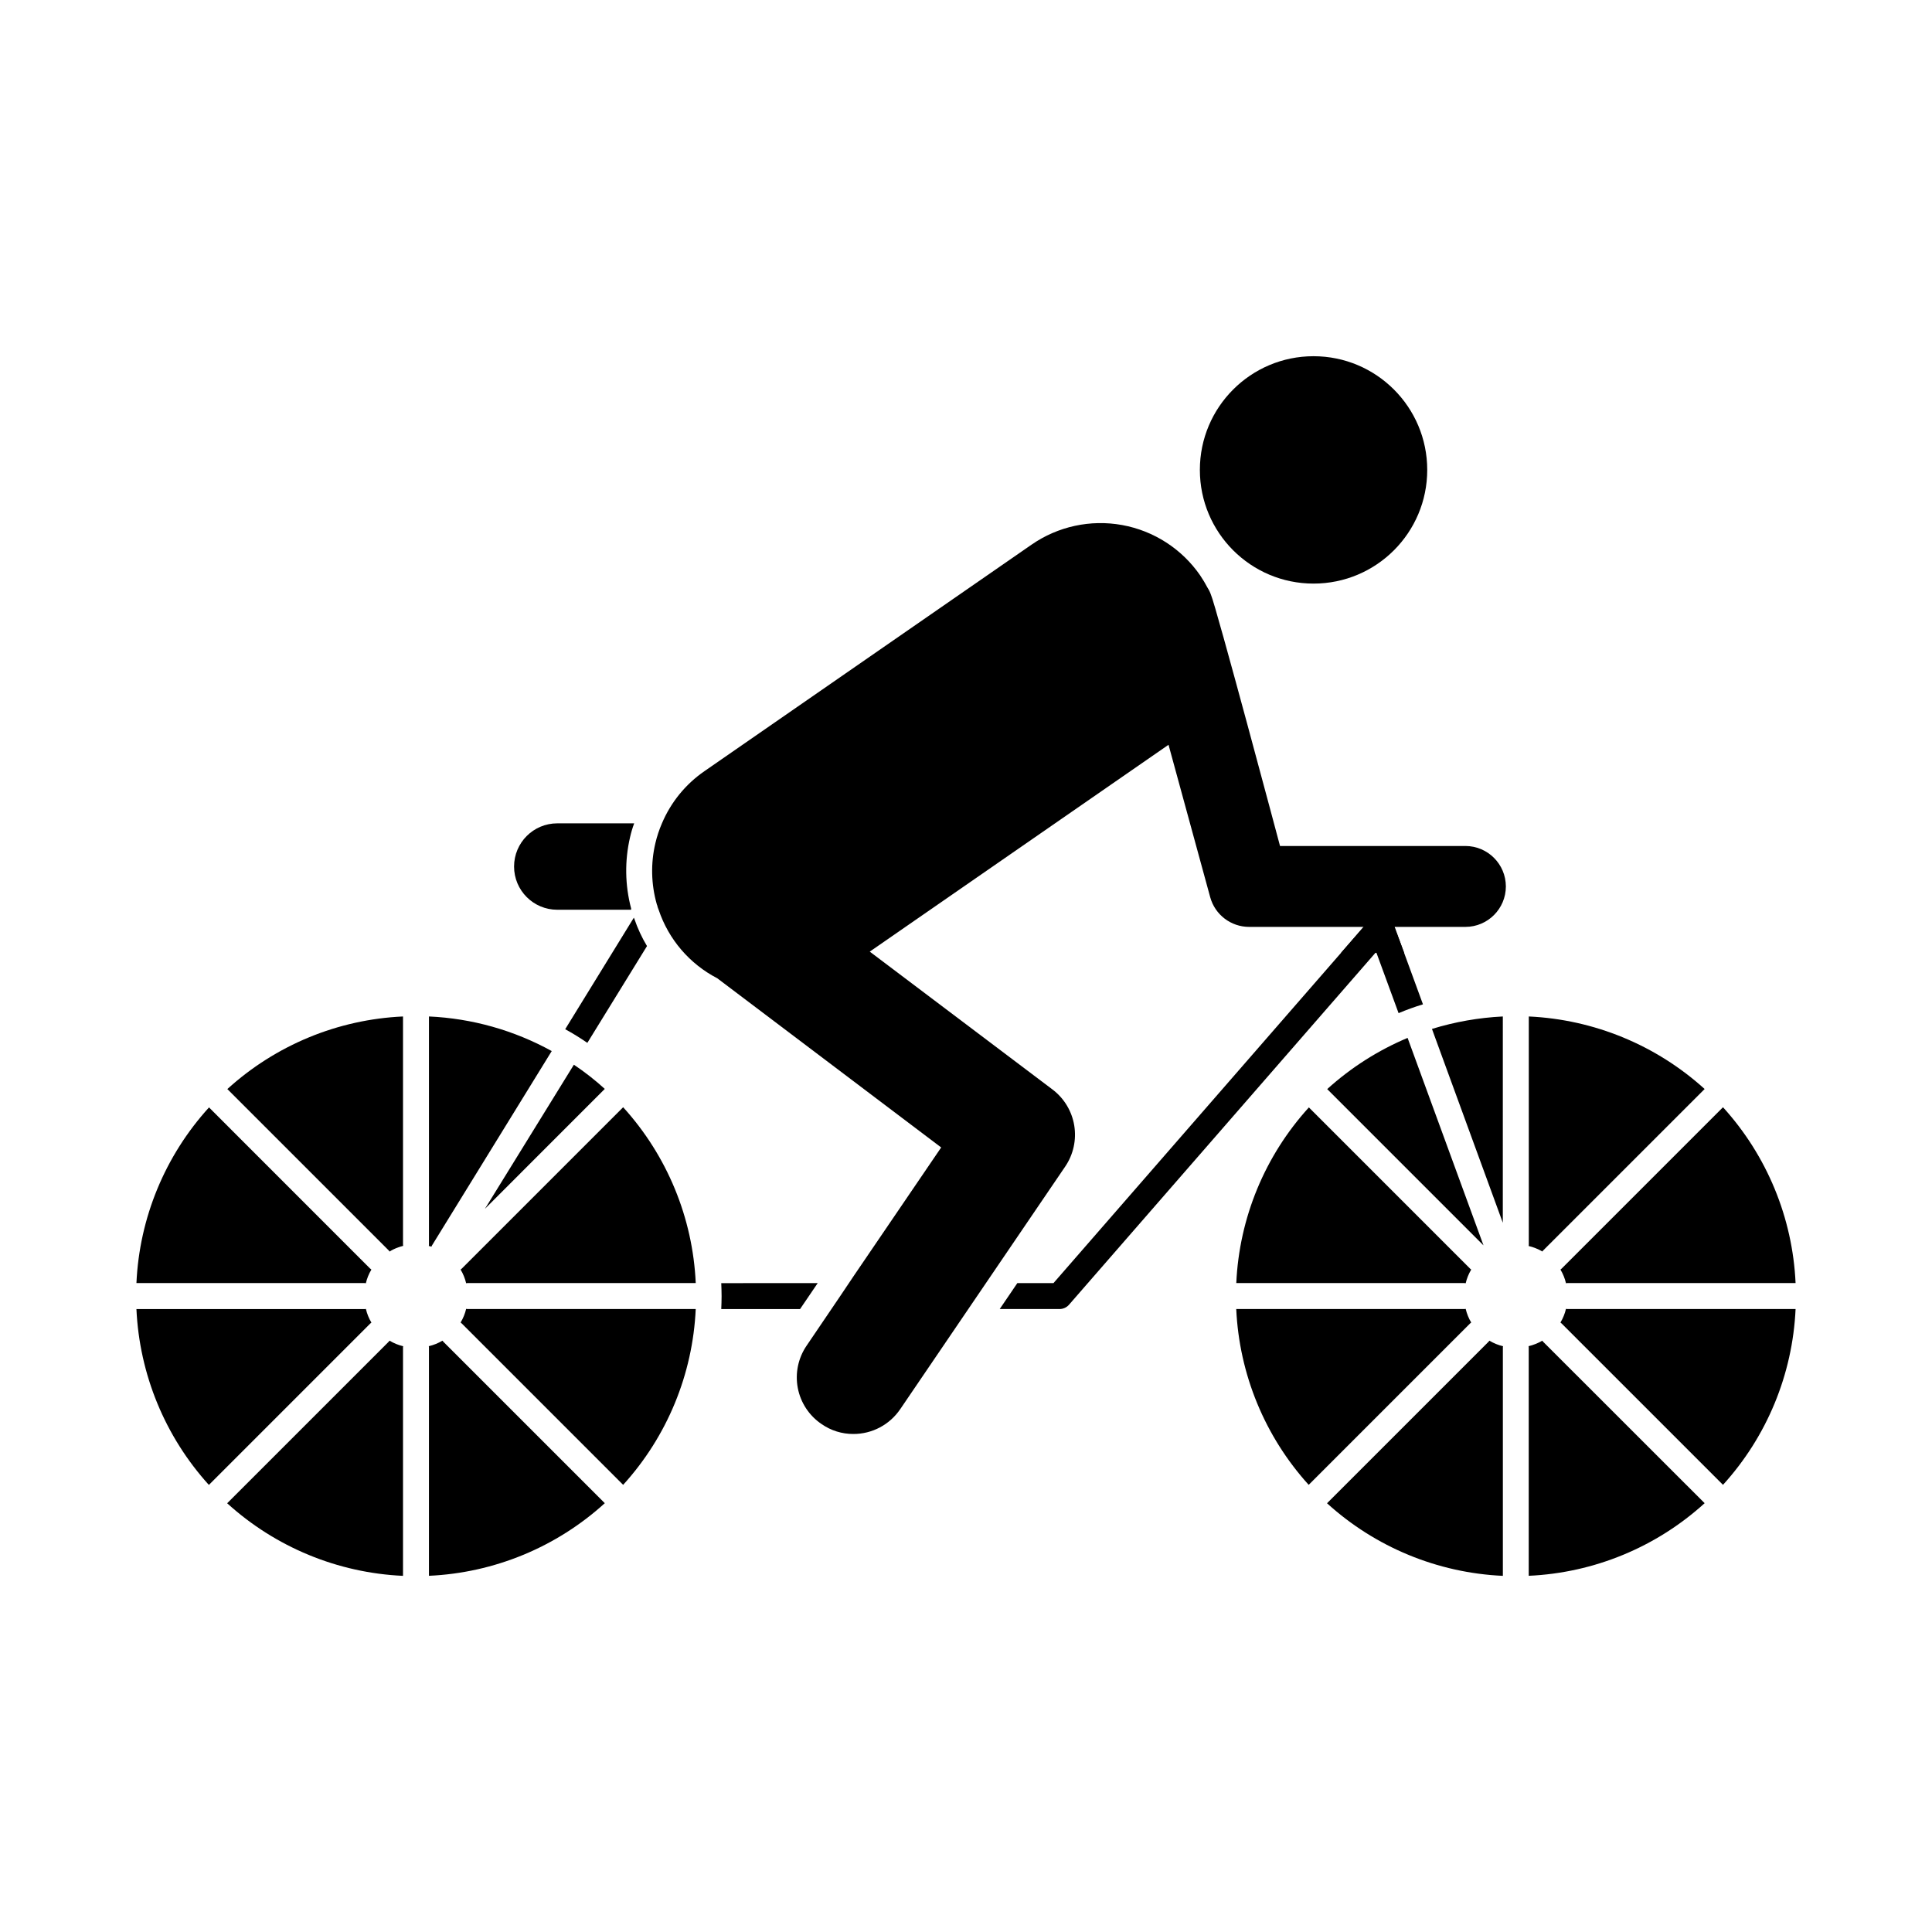
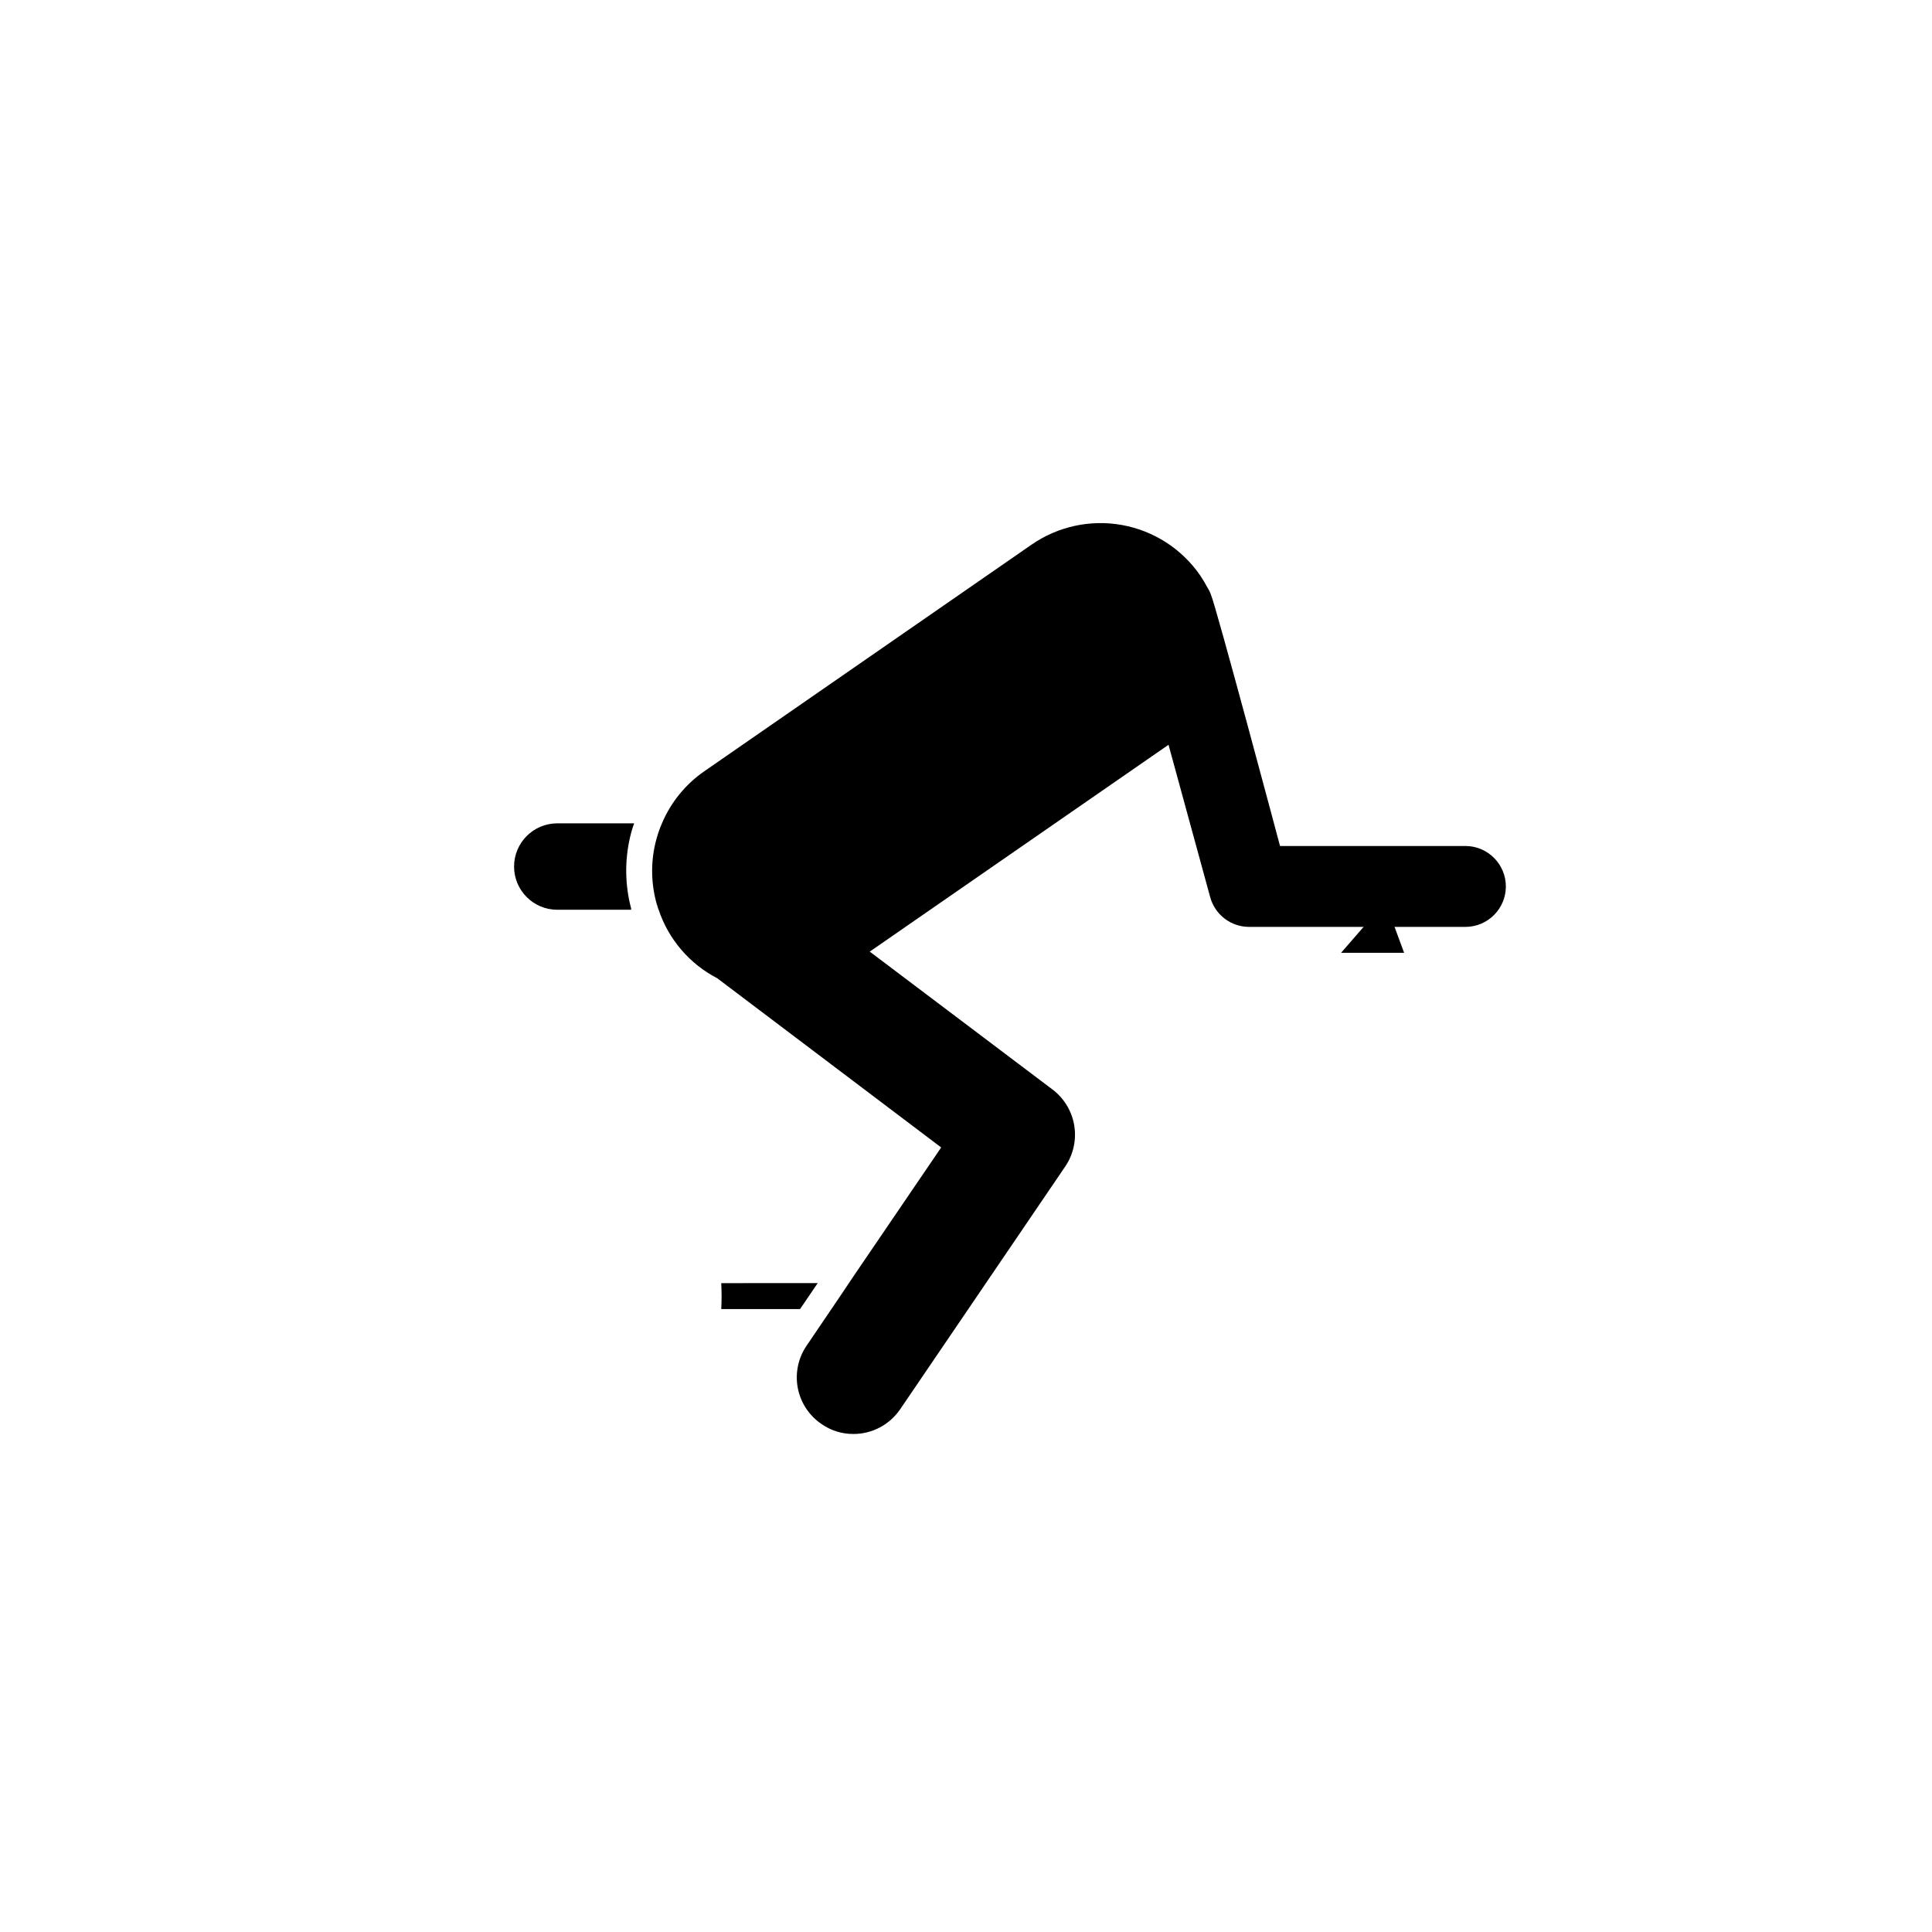
<svg xmlns="http://www.w3.org/2000/svg" fill="#000000" width="800px" height="800px" version="1.1" viewBox="144 144 512 512">
  <g>
-     <path d="m522.23 268.53c0 16.641-13.488 30.129-30.129 30.129-16.637 0-30.125-13.488-30.125-30.129s13.488-30.129 30.125-30.129c16.641 0 30.129 13.488 30.129 30.129" />
-     <path d="m600.61 437.43-42.75 42.75c-0.094 0.105-0.203 0.199-0.32 0.277 0.676 1.121 1.168 2.344 1.465 3.617 0.152-0.039 0.305-0.055 0.457-0.047h60.387c-0.785-17.301-7.59-33.781-19.238-46.598zm-41.152 53.473c-0.152 0.008-0.309-0.008-0.457-0.043-0.297 1.273-0.789 2.496-1.465 3.617 0.117 0.078 0.227 0.168 0.32 0.273l42.754 42.75c11.648-12.812 18.453-29.297 19.238-46.598zm36.289 51.457-42.77-42.75c-0.102-0.086-0.18-0.195-0.227-0.32-1.145 0.664-2.379 1.156-3.664 1.465 0.035 0.152 0.051 0.305 0.043 0.461v60.387c17.309-0.781 33.797-7.586 46.617-19.242zm-57.047-43.055 0.004 0.004c-0.082 0.117-0.176 0.223-0.277 0.32l-42.75 42.75c12.812 11.648 29.297 18.453 46.598 19.238v-60.395c-0.008-0.156 0.008-0.309 0.047-0.457-1.277-0.301-2.496-0.797-3.617-1.477zm-15.215-82.629 18.777 51.367 0.004-54.668c-6.375 0.312-12.684 1.422-18.781 3.301zm-27.758 15.945 41.418 41.418-20.117-54.984c-7.816 3.285-15.02 7.871-21.301 13.566zm37.844 47.559-42.703-42.703c-11.648 12.797-18.453 29.266-19.238 46.551h60.336c0.152-0.008 0.309 0.008 0.457 0.047 0.297-1.273 0.789-2.496 1.465-3.617-0.117-0.082-0.223-0.172-0.32-0.277zm-1.145 10.676v0.004c-0.148 0.035-0.305 0.051-0.457 0.043h-60.352c0.793 17.293 7.582 33.77 19.199 46.598l42.75-42.75c0.098-0.102 0.203-0.195 0.32-0.273-0.676-1.121-1.168-2.344-1.465-3.617zm16.723-77.48v60.367c0.012 0.152-0.004 0.309-0.047 0.457 1.285 0.309 2.519 0.801 3.664 1.465 0.051-0.121 0.129-0.234 0.23-0.32l42.75-42.746c-12.824-11.629-29.305-18.426-46.598-19.223z" />
-     <path d="m309.14 437.43-42.75 42.75h-0.004c-0.094 0.105-0.203 0.199-0.32 0.277 0.676 1.121 1.172 2.344 1.469 3.617 0.148-0.039 0.301-0.055 0.457-0.047h60.387c-0.781-17.301-7.59-33.781-19.238-46.598zm-41.148 53.473c-0.156 0.008-0.309-0.008-0.457-0.043-0.297 1.273-0.793 2.496-1.469 3.617 0.117 0.078 0.227 0.172 0.32 0.273l42.75 42.75h0.004c11.648-12.812 18.453-29.297 19.234-46.598zm36.281 51.457-42.75-42.75c-0.102-0.098-0.195-0.203-0.273-0.32-1.121 0.676-2.344 1.168-3.617 1.465 0.035 0.152 0.051 0.305 0.043 0.461v60.387c17.301-0.781 33.785-7.59 46.598-19.242zm-57.047-43.055 0.004 0.004c-0.082 0.117-0.172 0.223-0.277 0.32l-42.75 42.75c12.816 11.648 29.297 18.453 46.598 19.238v-60.395c-0.008-0.156 0.008-0.309 0.047-0.457-1.273-0.301-2.492-0.797-3.613-1.477zm-6.273-8.434v0.004c-0.148 0.039-0.301 0.055-0.457 0.047h-60.34c0.789 17.293 7.578 33.77 19.199 46.598l42.75-42.75c0.098-0.102 0.203-0.195 0.32-0.273-0.676-1.129-1.172-2.356-1.465-3.637zm1.145-10.676-42.707-42.719c-11.648 12.797-18.453 29.266-19.234 46.551h60.34c0.156-0.008 0.309 0.008 0.457 0.047 0.297-1.273 0.793-2.496 1.469-3.617-0.117-0.082-0.223-0.172-0.316-0.277zm8.703-6.461v-60.359c-17.285 0.785-33.754 7.59-46.551 19.238l42.703 42.699c0.121 0.098 0.215 0.223 0.277 0.367 0.715-0.457 1.484-0.824 2.289-1.102 0.434-0.164 0.879-0.301 1.328-0.41-0.035-0.141-0.051-0.281-0.039-0.426zm45.273-47.559-23.555 38.164 31.754-31.766c-2.562-2.34-5.305-4.484-8.191-6.414zm-38.395-12.801v60.367c0.012 0.152-0.004 0.309-0.043 0.457 0.234 0.039 0.465 0.102 0.688 0.184 0.047-0.137 0.137-0.23 0.184-0.367l31.707-51.473c-9.996-5.516-21.129-8.652-32.535-9.168z" />
-     <path d="m521.1 410.16c-2.195 0.664-4.352 1.445-6.461 2.336l-5.863-15.984-0.09-0.23-0.184 0.23-81.16 93.207c-0.645 0.766-1.605 1.203-2.609 1.191h-15.801l4.672-6.871h9.574l76.211-87.527 7.922-9.113c0.789-0.926 2.012-1.363 3.207-1.145 1.195 0.223 2.188 1.055 2.609 2.199l2.977 8.062z" />
-     <path d="m315.46 394.72-15.805 25.648h-0.004c-1.895-1.305-3.852-2.512-5.867-3.617l18.191-29.555v-0.004c0.039 0.113 0.086 0.219 0.141 0.324 0.859 2.512 1.977 4.926 3.344 7.203z" />
    <path d="m360.7 484.04-4.672 6.871h-20.887c0.047-1.145 0.09-2.289 0.09-3.434 0-1.145-0.047-2.289-0.09-3.434z" />
    <path d="m311.25 384.73v0.367l-19.566-0.004c-6.324 0-11.449-5.125-11.449-11.449 0-6.324 5.125-11.449 11.449-11.449h20.383c-0.453 1.211-0.82 2.449-1.102 3.711-1.438 6.203-1.34 12.664 0.285 18.824z" />
    <path d="m516.11 396.51h-16.719l7.922-9.113c0.789-0.926 2.012-1.363 3.207-1.145 1.195 0.223 2.188 1.055 2.609 2.199z" />
    <path d="m543.07 378.93c-0.016 5.906-4.797 10.691-10.703 10.707h-57.344c-4.816-0.004-9.039-3.227-10.309-7.875l-11.043-40.387-79.176 54.816 48.406 36.52c3.082 2.32 5.148 5.734 5.781 9.539 0.629 3.805-0.227 7.707-2.391 10.895l-43.738 64.324h-0.004c-2.793 4.109-7.445 6.566-12.414 6.551-2.996 0.008-5.926-0.902-8.387-2.613-3.301-2.219-5.574-5.664-6.324-9.57-0.746-3.906 0.094-7.949 2.34-11.23l12.625-18.625-3.777 5.496 26.809-39.391-59.336-44.836c-7.34-3.801-12.91-10.309-15.535-18.145-0.18-0.414-0.316-0.844-0.414-1.285-0.047-0.09-0.09-0.137-0.09-0.23v0.004c-1.492-5.258-1.621-10.812-0.367-16.133 0.422-1.805 1.004-3.566 1.742-5.266 2.363-5.594 6.273-10.391 11.27-13.836l86.645-60h0.004c7.004-4.867 15.656-6.742 24.047-5.219 8.391 1.527 15.828 6.328 20.672 13.348 0.715 1.062 1.375 2.164 1.969 3.297 0.363 0.559 0.656 1.156 0.871 1.789 1.332 2.891 18.32 66.621 18.32 66.621h49.148c5.914 0.02 10.699 4.82 10.703 10.734z" />
  </g>
</svg>